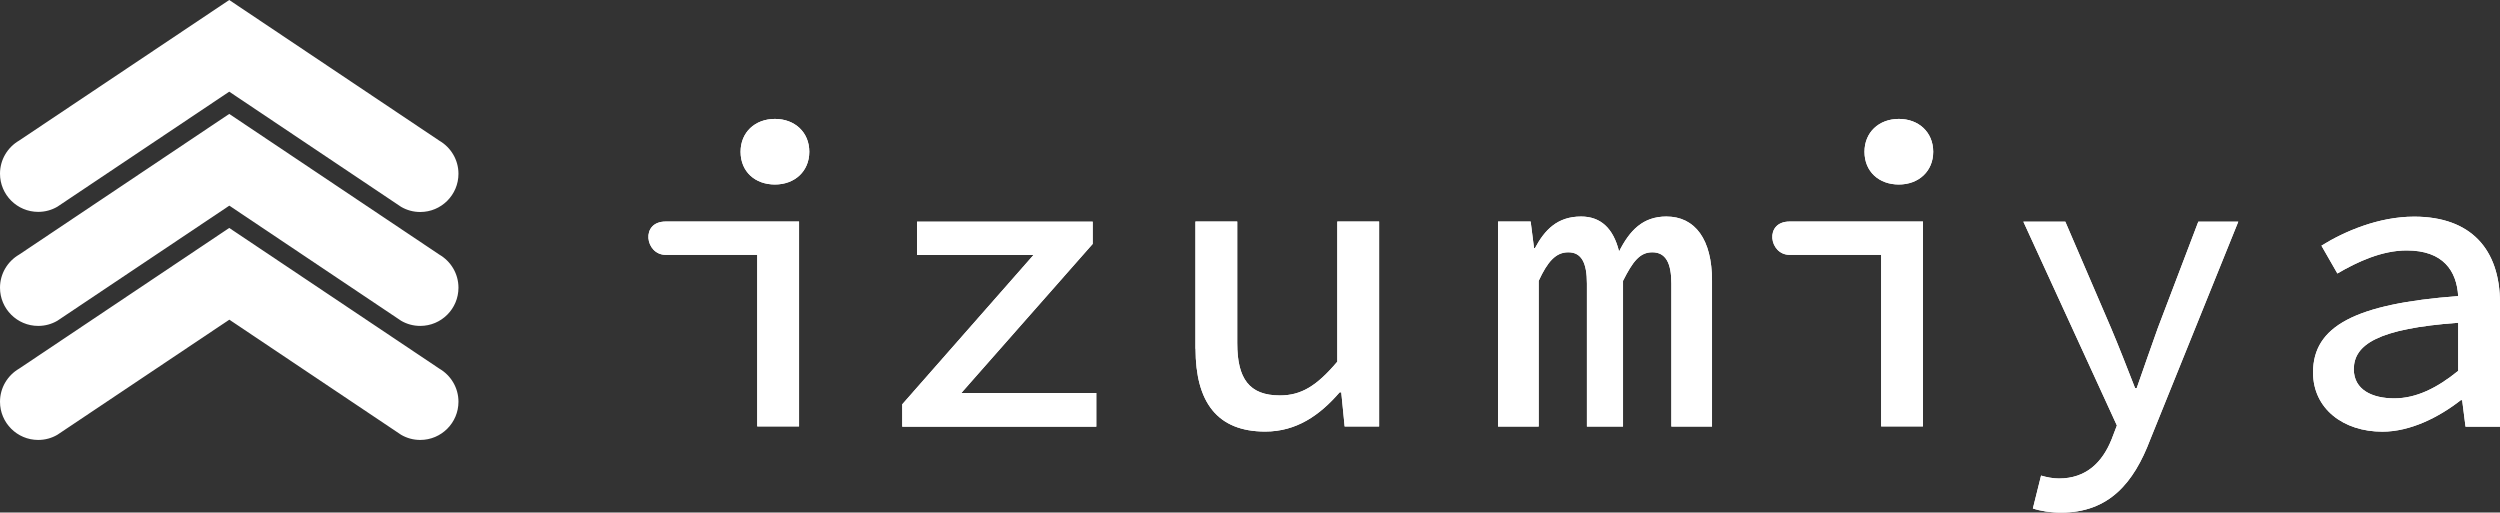
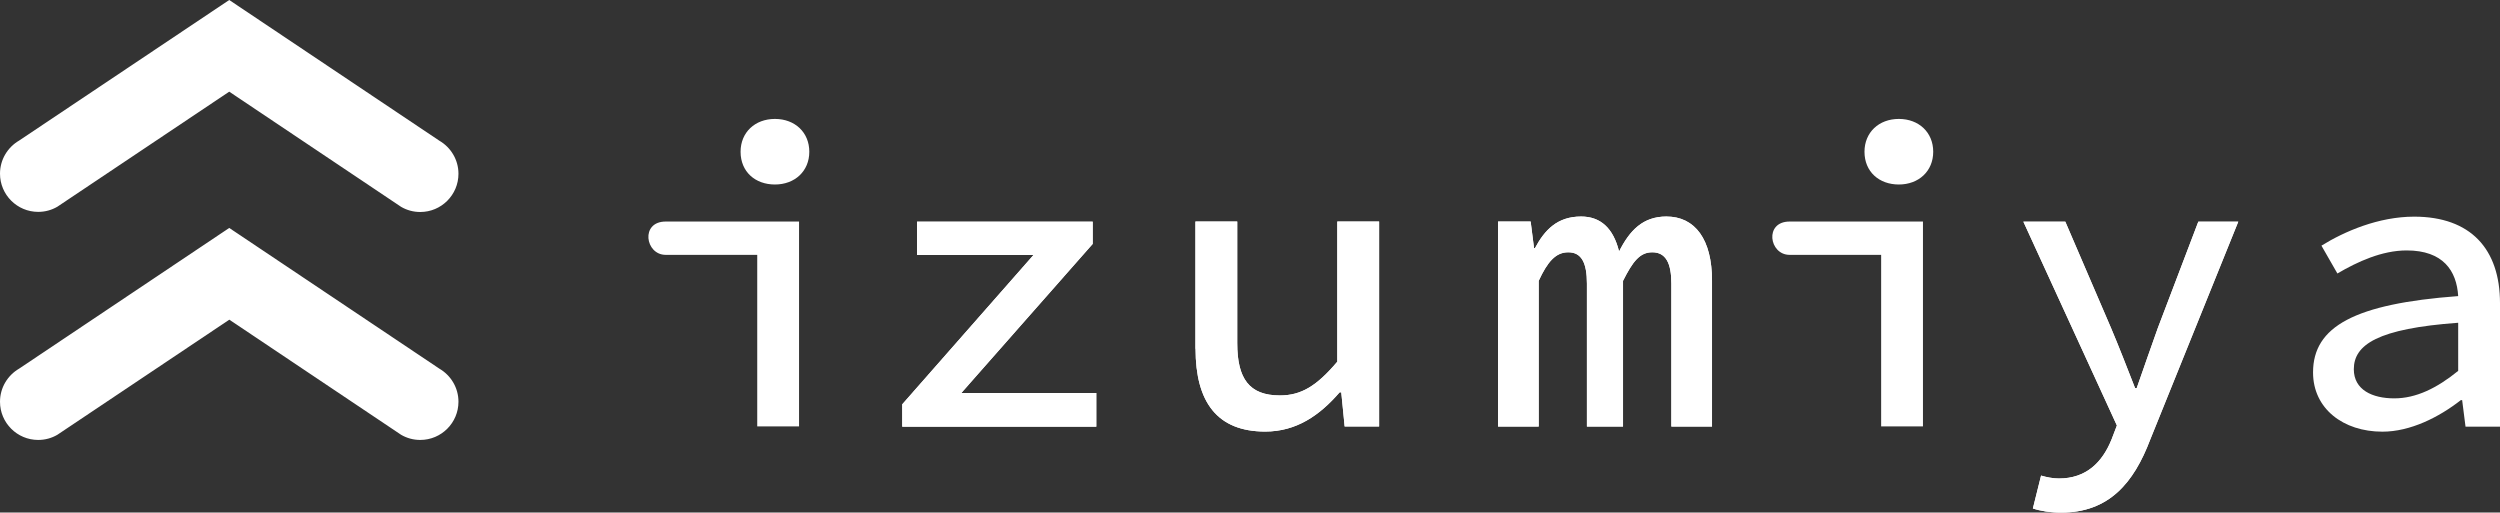
<svg xmlns="http://www.w3.org/2000/svg" id="_レイヤー_2" data-name="レイヤー 2" viewBox="0 0 214.63 44">
  <rect x="0" y="0" width="214.63" height="44" fill="#333333" stroke="none" />
  <defs>
    <style>
      .cls-1 {
        fill: #fff;
      }
    </style>
  </defs>
  <g id="base">
    <g>
      <path class="cls-1" d="M19.68,7.87l-14.76,9.88h0c-.48.28-1.04.44-1.64.44-1.81,0-3.28-1.47-3.28-3.28,0-1.21.66-2.27,1.64-2.84h0S19.68,0,19.68,0l18.04,12.08h0c.98.57,1.64,1.63,1.64,2.84,0,1.81-1.47,3.28-3.28,3.28-.6,0-1.16-.16-1.64-.44h0s-14.76-9.89-14.76-9.89Z" />
-       <path class="cls-1" d="M19.68,17.66l-14.76,9.88h0c-.48.28-1.04.44-1.64.44-1.81,0-3.28-1.47-3.28-3.28,0-1.21.66-2.27,1.64-2.84h0s18.04-12.08,18.04-12.08l18.04,12.08h0c.98.57,1.64,1.63,1.64,2.84,0,1.81-1.47,3.28-3.28,3.28-.6,0-1.16-.16-1.64-.44h0s-14.76-9.89-14.76-9.89Z" />
      <path class="cls-1" d="M19.68,27.45l-14.76,9.88h0c-.48.28-1.04.44-1.64.44-1.81,0-3.28-1.47-3.28-3.28,0-1.21.66-2.27,1.64-2.84h0s18.04-12.08,18.04-12.08l18.04,12.08h0c.98.57,1.64,1.63,1.64,2.84,0,1.81-1.47,3.28-3.28,3.28-.6,0-1.16-.16-1.64-.44h0s-14.76-9.89-14.76-9.89Z" />
      <path class="cls-1" d="M65.02,21.88h-7.87c-1.76,0-2.19-2.86,0-2.86h11.45v17.59h-3.59v-14.73ZM63.58,13.03c0-1.67,1.24-2.82,2.95-2.82s2.95,1.15,2.95,2.82-1.25,2.81-2.95,2.81-2.95-1.1-2.95-2.81Z" />
+       <path class="cls-1" d="M77.46,34.71l11.27-12.82h-10v-2.86h15.08v1.91l-11.28,12.8h11.59v2.89h-16.66v-1.91Z" />
+       <path class="cls-1" d="M102.63,29.94v-10.92h3.59v10.44c0,3.04,1.02,4.49,3.66,4.49,1.84,0,3.17-.82,4.93-2.9v-12.03h3.59v17.59h-2.96l-.29-2.93h-.14c-1.72,1.99-3.72,3.37-6.39,3.37-4.12,0-5.98-2.53-5.98-7.11Z" />
+       <path class="cls-1" d="M128.62,19.02h2.79l.29,2.28h.08c.84-1.57,1.93-2.71,3.96-2.71,1.68,0,2.77,1.01,3.26,3,.91-1.8,2.04-3,4.06-3,2.48,0,3.92,1.98,3.92,5.5v12.53h-3.49v-12.27c0-1.78-.49-2.69-1.64-2.69-1.08,0-1.68.81-2.51,2.45v12.51h-3.1v-12.27c0-1.78-.46-2.69-1.6-2.69-1.08,0-1.78.81-2.54,2.45v12.51h-3.49v-17.59Z" />
+       <path class="cls-1" d="M174.53,43.64l.7-2.81c.47.14,1.02.25,1.53.25,2.35,0,3.73-1.39,4.52-3.35l.46-1.2-8.03-17.5h3.6l3.93,9.14c.67,1.58,1.38,3.41,2.06,5.15h.14c.58-1.69,1.24-3.53,1.81-5.15l3.48-9.14h3.43l-7.56,18.71c-1.41,3.72-3.54,6.27-7.67,6.27-.88,0-1.76-.14-2.41-.36Z" />
+       <path class="cls-1" d="M198.58,31.97c0-3.94,3.58-5.89,12.46-6.55-.13-2.17-1.29-3.92-4.42-3.92-2.13,0-4.23.97-5.95,1.98l-1.37-2.39c1.97-1.22,4.9-2.49,7.96-2.49,4.85,0,7.37,2.78,7.37,7.43v10.6h-2.96l-.29-2.28h-.11c-1.88,1.47-4.33,2.71-6.74,2.71-3.36,0-5.95-1.98-5.95-5.08ZM211.04,31.83v-4.12c-6.91.5-8.96,1.88-8.96,3.99,0,1.77,1.59,2.5,3.47,2.5s3.67-.88,5.49-2.36Z" />
      <path class="cls-1" d="M161.51,21.88h-7.87c-1.76,0-2.19-2.86,0-2.86h11.45v17.59h-3.59v-14.73ZM160.07,13.03c0-1.67,1.24-2.82,2.95-2.82s2.95,1.15,2.95,2.82-1.25,2.81-2.95,2.81-2.95-1.1-2.95-2.81Z" />
      <path class="cls-1" d="M77.46,34.71l11.27-12.82h-10v-2.86h15.08v1.91l-11.28,12.8h11.59v2.89h-16.66v-1.91Z" />
      <path class="cls-1" d="M102.63,29.94v-10.92h3.59v10.44c0,3.04,1.02,4.49,3.66,4.49,1.84,0,3.17-.82,4.93-2.9v-12.03h3.59v17.59h-2.96l-.29-2.93h-.14c-1.72,1.99-3.72,3.37-6.39,3.37-4.12,0-5.98-2.53-5.98-7.11Z" />
      <path class="cls-1" d="M128.62,19.02h2.79l.29,2.28h.08c.84-1.57,1.93-2.71,3.96-2.71,1.68,0,2.77,1.01,3.26,3,.91-1.8,2.04-3,4.06-3,2.48,0,3.92,1.98,3.92,5.5v12.53h-3.49v-12.27c0-1.78-.49-2.69-1.64-2.69-1.08,0-1.68.81-2.51,2.45v12.51h-3.1v-12.27c0-1.78-.46-2.69-1.6-2.69-1.08,0-1.78.81-2.54,2.45v12.51h-3.49v-17.59Z" />
      <path class="cls-1" d="M174.53,43.64l.7-2.81c.47.14,1.02.25,1.53.25,2.35,0,3.73-1.39,4.52-3.35l.46-1.2-8.03-17.5h3.6l3.93,9.14c.67,1.58,1.38,3.41,2.06,5.15h.14c.58-1.69,1.24-3.53,1.81-5.15l3.48-9.14h3.43l-7.56,18.71c-1.41,3.72-3.54,6.27-7.67,6.27-.88,0-1.76-.14-2.41-.36Z" />
-       <path class="cls-1" d="M198.58,31.97c0-3.94,3.58-5.89,12.46-6.55-.13-2.17-1.29-3.92-4.42-3.92-2.13,0-4.23.97-5.95,1.98l-1.37-2.39c1.97-1.22,4.9-2.49,7.96-2.49,4.85,0,7.37,2.78,7.37,7.43v10.6h-2.96l-.29-2.28h-.11c-1.88,1.47-4.33,2.71-6.74,2.71-3.36,0-5.95-1.98-5.95-5.08ZM211.04,31.83v-4.12c-6.91.5-8.96,1.88-8.96,3.99,0,1.77,1.59,2.5,3.47,2.5s3.67-.88,5.49-2.36Z" />
-       <path class="cls-1" d="M65.02,21.88h-7.87c-1.76,0-2.19-2.86,0-2.86h11.45v17.59h-3.59v-14.73ZM63.58,13.03c0-1.67,1.24-2.82,2.95-2.82s2.95,1.15,2.95,2.82-1.25,2.81-2.95,2.81-2.95-1.1-2.95-2.81Z" />
-       <path class="cls-1" d="M161.51,21.88h-7.87c-1.76,0-2.19-2.86,0-2.86h11.45v17.59h-3.59v-14.73ZM160.07,13.03c0-1.67,1.24-2.82,2.95-2.82s2.95,1.15,2.95,2.82-1.25,2.81-2.95,2.81-2.95-1.1-2.95-2.81Z" />
-       <path class="cls-1" d="M77.46,34.71l11.27-12.82h-10v-2.86h15.08v1.91l-11.28,12.8h11.59v2.89h-16.66v-1.91Z" />
-       <path class="cls-1" d="M102.63,29.94v-10.92h3.59v10.44c0,3.04,1.02,4.49,3.66,4.49,1.84,0,3.17-.82,4.93-2.9v-12.03h3.59v17.59h-2.96l-.29-2.93h-.14c-1.72,1.99-3.72,3.37-6.39,3.37-4.12,0-5.98-2.53-5.98-7.11Z" />
-       <path class="cls-1" d="M128.62,19.02h2.79l.29,2.28h.08c.84-1.57,1.93-2.71,3.96-2.71,1.68,0,2.77,1.01,3.26,3,.91-1.8,2.04-3,4.06-3,2.48,0,3.92,1.98,3.92,5.5v12.53h-3.49v-12.27c0-1.78-.49-2.69-1.64-2.69-1.08,0-1.68.81-2.51,2.45v12.51h-3.1v-12.27c0-1.78-.46-2.69-1.6-2.69-1.08,0-1.78.81-2.54,2.45v12.51h-3.49v-17.59Z" />
-       <path class="cls-1" d="M174.53,43.64l.7-2.81c.47.14,1.02.25,1.53.25,2.35,0,3.73-1.39,4.52-3.35l.46-1.2-8.03-17.5h3.6l3.93,9.14c.67,1.58,1.38,3.41,2.06,5.15h.14c.58-1.69,1.24-3.53,1.81-5.15l3.48-9.14h3.43l-7.56,18.71c-1.41,3.72-3.54,6.27-7.67,6.27-.88,0-1.76-.14-2.41-.36Z" />
-       <path class="cls-1" d="M198.58,31.97c0-3.94,3.58-5.89,12.46-6.55-.13-2.17-1.29-3.92-4.42-3.92-2.13,0-4.23.97-5.95,1.98l-1.37-2.39c1.97-1.22,4.9-2.49,7.96-2.49,4.85,0,7.37,2.78,7.37,7.43v10.6h-2.96l-.29-2.28h-.11c-1.88,1.47-4.33,2.71-6.74,2.71-3.36,0-5.95-1.98-5.95-5.08ZM211.04,31.83v-4.12c-6.91.5-8.96,1.88-8.96,3.99,0,1.77,1.59,2.5,3.47,2.5s3.67-.88,5.49-2.36Z" />
    </g>
  </g>
</svg>